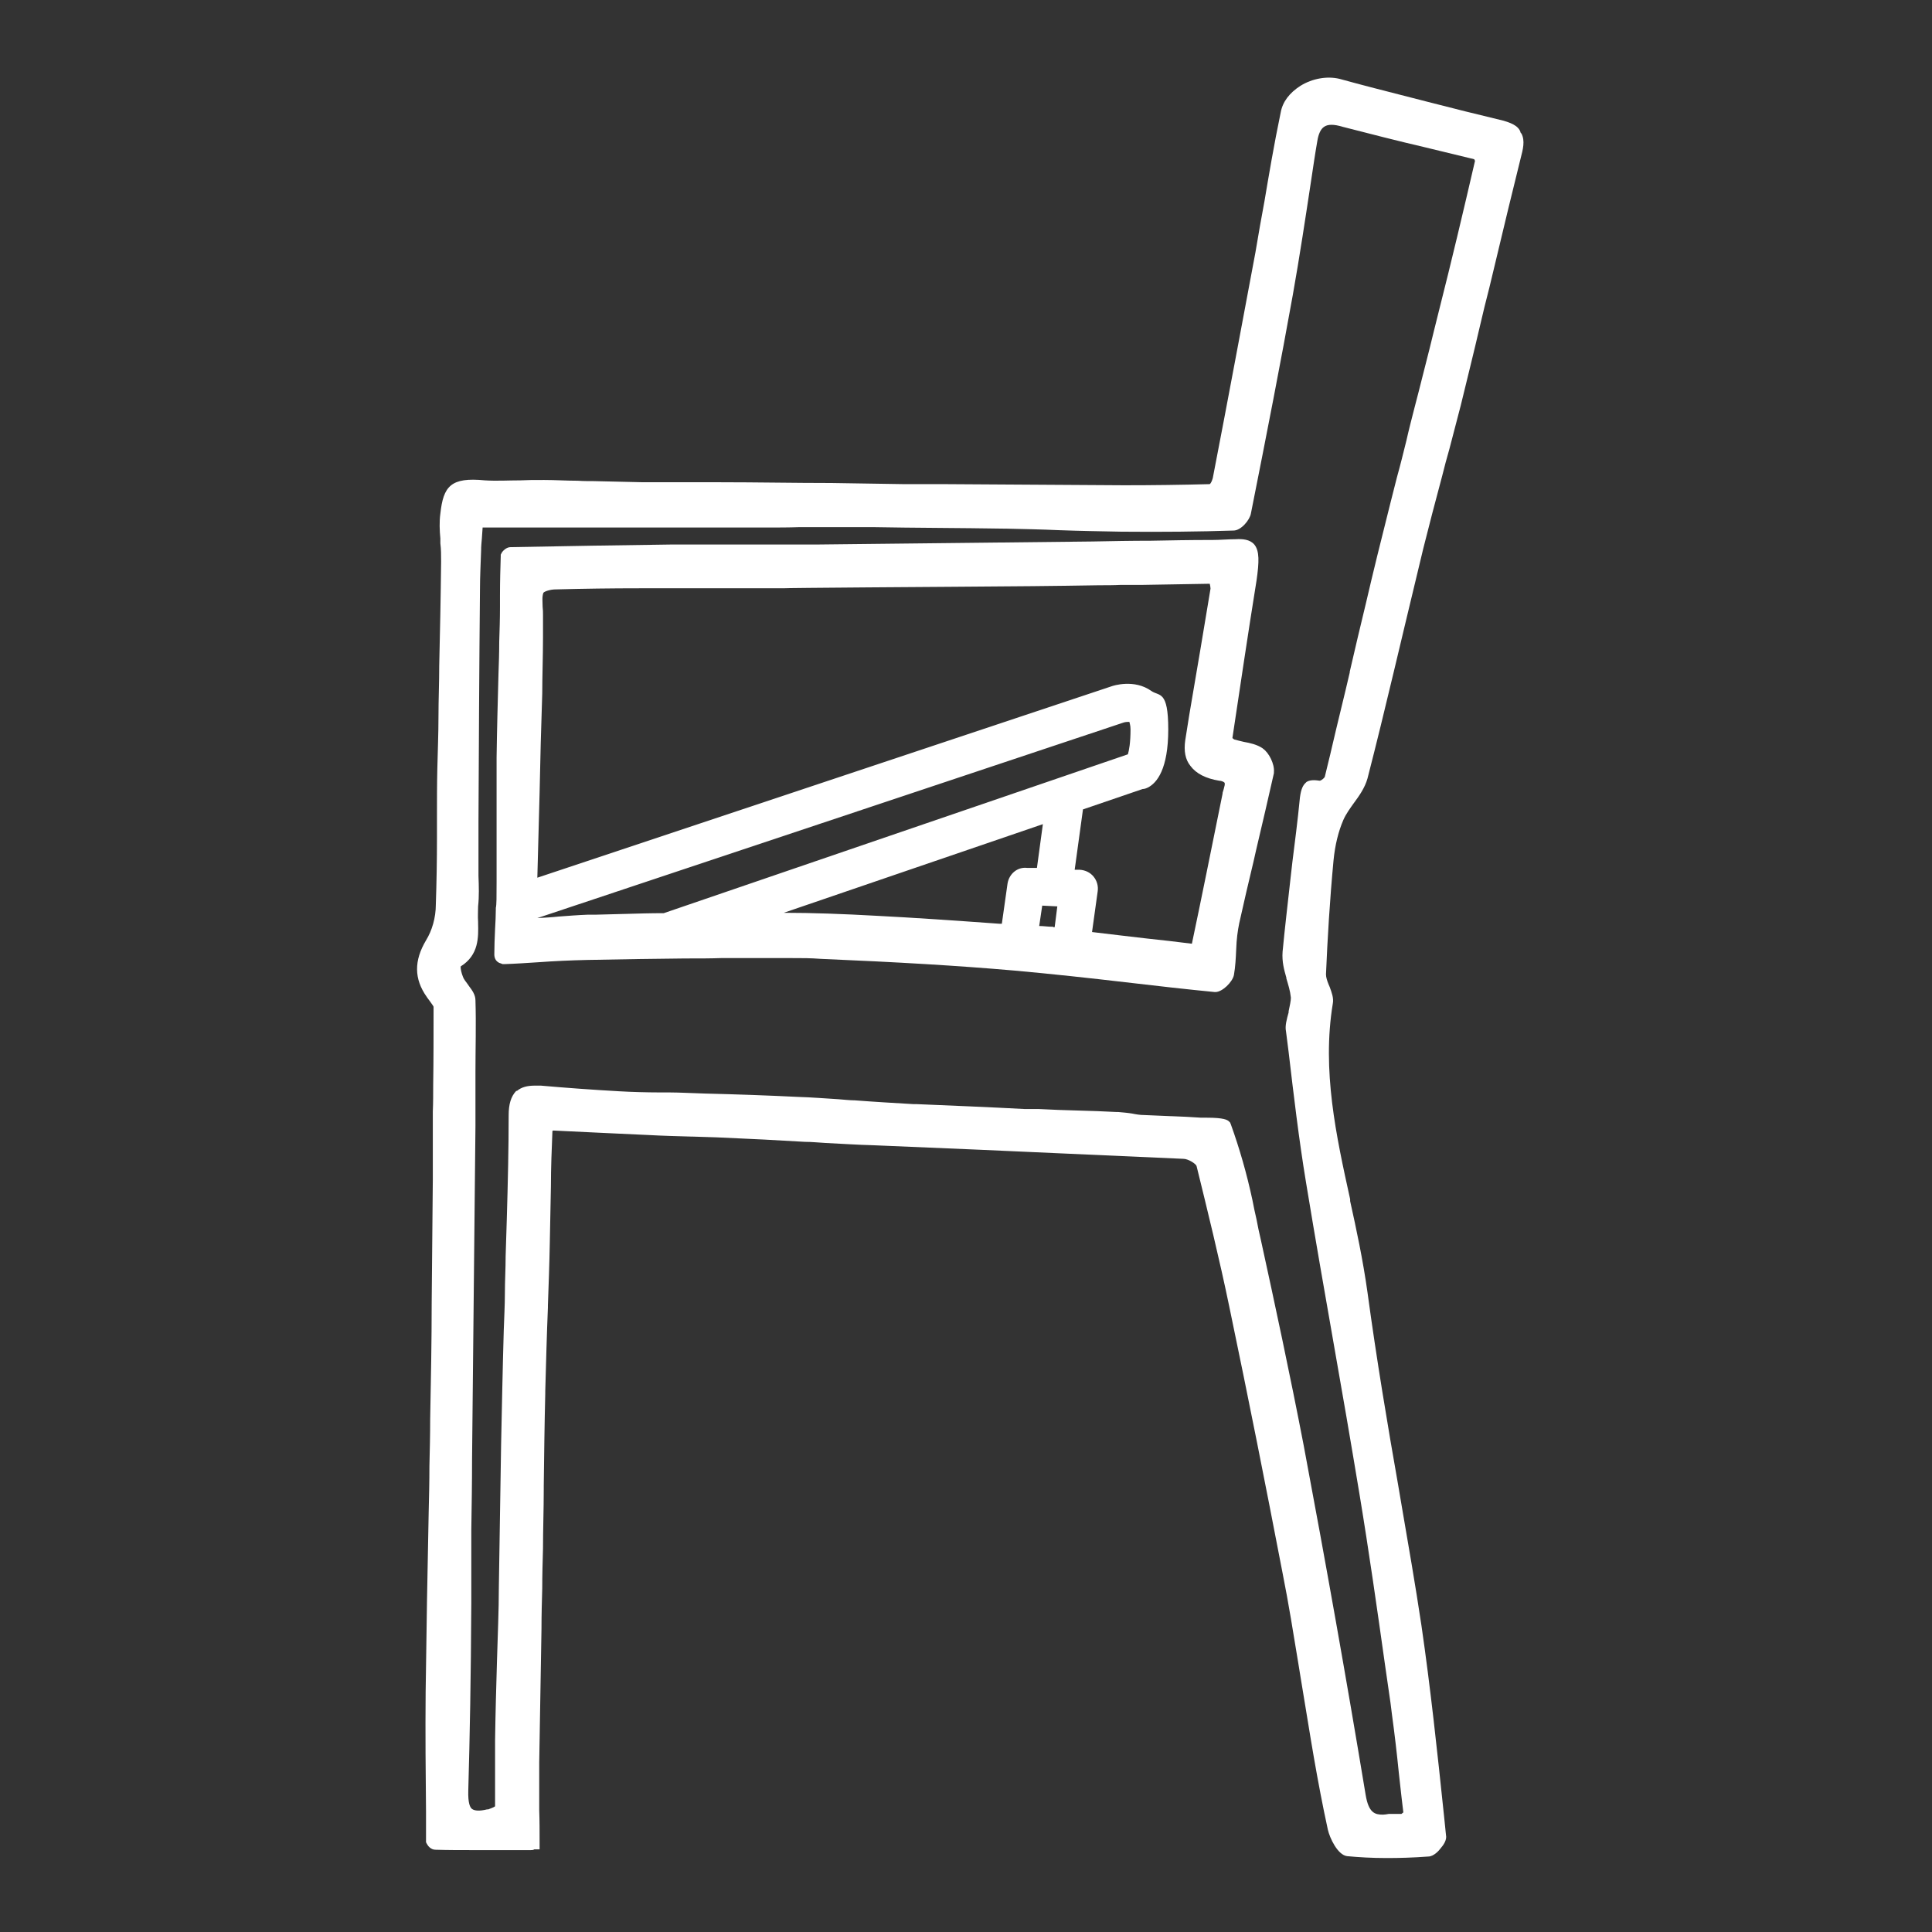
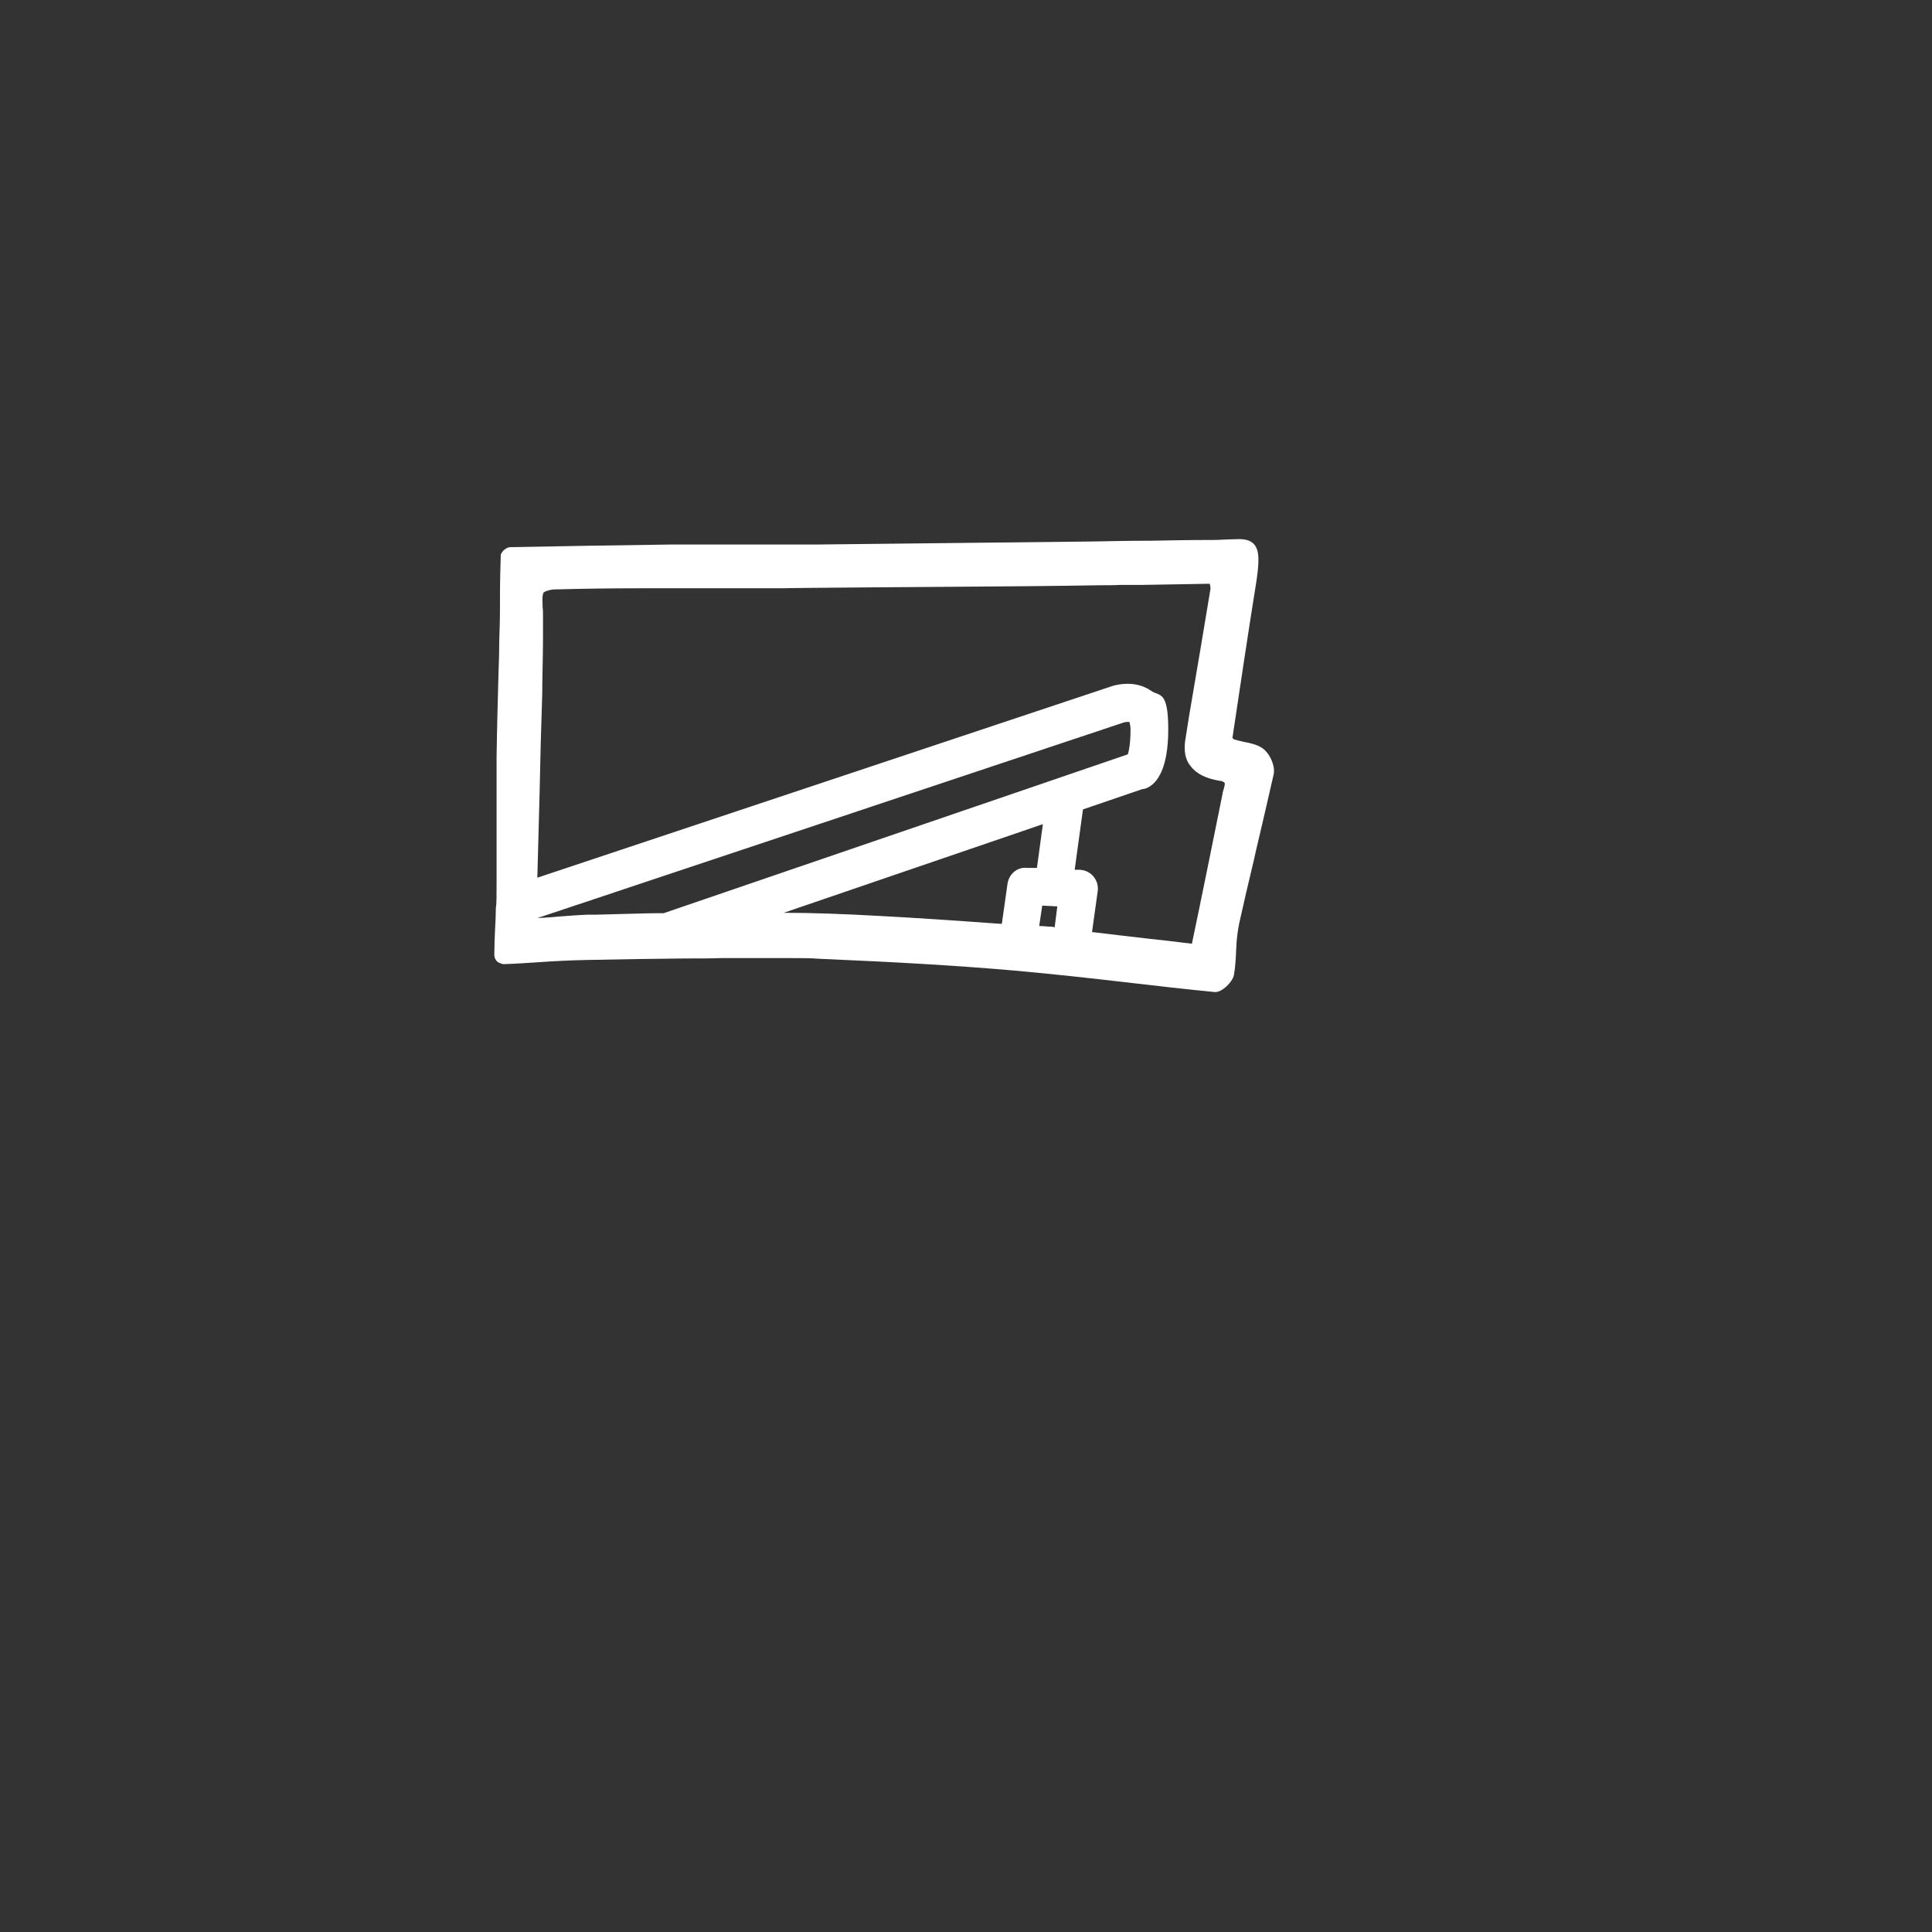
<svg xmlns="http://www.w3.org/2000/svg" id="Ebene_1" data-name="Ebene 1" viewBox="0 0 512 512">
  <rect x="0" y="0" width="512" height="512" fill="#333333" stroke="none" />
  <defs>
    <style>      .cls-1 {        fill: #fff;        stroke-width: 0px;      }    </style>
  </defs>
  <path class="cls-1" d="M334.6,198.3c-1.5-1-3.3-1.4-5-1.7-.8-.2-1.7-.4-2.4-.6-.2,0-.4-.3-.6-.4,2-13.3,4.1-27.5,6.4-41.8.7-4.9.8-7.8-.6-9.5-1.2-1.4-3.2-1.5-4.9-1.4-2,0-4.2.2-6.2.2h-.7c-5.2,0-10.4.1-15.6.2-5.2,0-10.3.1-15.5.2l-72.7.8c-5.7,0-11.2,0-17,0s-5.7,0-8.5,0c-2.8,0-5.6,0-8.5,0h-4.7c-13.8.2-28.2.4-42.8.7-1.1,0-2.1,1-2.4,1.6l-.2.4v.4c-.1,3.2-.2,6.8-.2,10.4v3.1c0,3.1-.1,6.2-.2,9.2,0,2.9-.1,5.8-.2,8.6-.2,7.5-.4,14.8-.5,22.1v33c0,3.9,0,6-.2,6.8v.4c0,1.6-.1,3.4-.2,5.2-.1,2.4-.2,4.6-.2,6.7s1.7,2.4,1.7,2.4l.5.2h.5c3-.1,5.9-.3,9-.5,4.1-.3,8.4-.5,12.8-.6,8.8-.2,17.6-.3,26.2-.4h1c2.8,0,5.7,0,8.5-.1,1.3,0,2.6,0,3.8,0,1.3,0,2.5,0,3.8,0,3.5,0,6.9,0,10.5,0s5.4,0,8.1.2c21,.9,36.3,1.8,51.3,3.1,10,.9,20.1,2,29.5,3.1,8.5,1,16.5,1.9,23.7,2.6h.2c1.8,0,4.5-2.6,4.9-4.5h0c.4-2.3.5-4.5.6-6.7h0c.1-2.9.4-5,.8-7,1.2-5.4,2.5-11,3.8-16.4l.7-3.1c1.6-6.8,3.2-13.6,4.7-20.3v-.3c.2-2.1-1.3-5.1-2.9-6.2ZM315.9,250.1c-4.1-.5-8.1-1-12.1-1.4-4.9-.6-9.7-1.1-14.4-1.7l1.5-10.8c.2-1.4-.2-2.8-1.1-3.9-.9-1.1-2.2-1.7-3.6-1.8h-1.4c0,0,2.2-16,2.2-16l15.8-5.4c.5,0,1-.2,1.4-.4,2.4-1.2,5.4-4.9,5.4-15.4s-2.4-8.7-4.5-10.2c-4.5-3.2-10.1-1.4-10.6-1.2l-152.1,50.7.6-22.5c.1-4.4.2-8.8.3-13.1.1-4.4.3-8.8.4-13.2,0-4.4.2-9.8.2-14.8v-6.1c0-.6,0-1.3-.1-2.1,0-1.3-.2-2.6.2-3.7.3-.4,1.9-.9,3.2-.9,7.4-.2,15-.3,22.3-.3h3.8c2.3,0,4.5,0,6.8,0,2.3,0,4.5,0,6.8,0s6,0,9,0h11.6c0-.1,45.3-.4,45.3-.4,15.6-.1,26.9-.2,38.4-.4,2,0,4,0,5.9-.1,2,0,4,0,5.9,0l17.6-.3c.1.4.2,1,.2,1.3l-2.7,16.2c-.6,3.5-1.2,7.1-1.8,10.6-.8,4.5-1.5,8.9-2.2,13.4-.4,2.8,0,5.1,1.4,6.8,1.5,2,4,3.3,7.6,3.9.6,0,1.2.3,1.4.5.2.4,0,.9-.2,1.7l-.3,1v.2c-2.9,14.3-5.6,27.8-8.2,40.1ZM165.5,242.2l-7.6.2h-2.1c-2.6.1-5.2.3-7.8.5-1.8.2-3.8.3-5.6.4,0,0,0,0,0,0l155.3-51.8c.5-.2,1.3-.2,1.6-.2,0,.2.3.8.3,2,0,3.6-.4,5.6-.7,6.6l-123,42.1c-3.5,0-6.9.1-10.3.2ZM276.4,218.2l-1.6,11.8h-2.6c-2.6-.3-4.8,1.6-5.2,4.2l-1.5,10.6c-.2,0-.5,0-.7,0-12.4-.9-22.7-1.6-32.4-2.1-9-.5-17.1-.8-24.7-.8l68.7-23.5ZM279.1,245.6h-.2c-1.2,0-2.3-.2-3.5-.2l.8-5.4,4,.2-.7,5.5h-.4Z" />
-   <path class="cls-1" d="M403,35.2c-.5-2.1-3.3-2.8-4.5-3.2h0c-6.7-1.6-13.5-3.3-20.1-5-2.6-.7-5.2-1.3-7.8-2-4.7-1.2-9.8-2.5-15.6-4.1-3.3-.8-7.2-.1-10.3,1.8-3,1.9-4.8,4.3-5.3,7.1-1.8,8.6-3.2,17-4.3,23.5-.4,2.2-.8,4.4-1.2,6.6-.4,2.3-.8,4.7-1.2,7-3.5,18.6-7,37.6-11.3,59.8-.2.7-.5,1.4-.8,1.6-7.5.2-15.1.3-22.7.3l-47.8-.3h-10.6c-6.4-.1-12.9-.2-19.2-.3-9.7,0-19.8-.2-29.7-.2h-8.9c-1.2,0-2.5,0-3.7,0-2.5,0-5.1,0-7.6,0l-13.1-.3c-1.4,0-2.8,0-4.2-.1-2.9,0-5.9-.2-8.9-.2s-4.2,0-6.3.1c-3.1,0-6.3.2-9.4,0-9.1-.9-11,1.6-11.8,8.8-.3,2.2-.2,4.5,0,6.6v1.3c.2,1.5.2,3.2.2,4.9-.1,9.4-.3,19-.5,27.5,0,4.5-.2,9.1-.2,13.6,0,4.5-.2,9.1-.3,13.6-.1,4.2-.1,8.6-.1,12.7,0,2,0,3.9,0,5.9,0,5.7-.1,11.7-.3,17.5,0,3.5-1,6.9-2.6,9.5-3.2,5.4-3.2,10.2.2,15,.1.2.3.4.5.7.1.1.2.3.3.4h0c.4.6.9,1.2,1,1.5,0,7,0,14.2-.1,20.7,0,2.3,0,4.8-.1,7.1,0,3,0,6,0,9,0,3,0,6,0,9l-.3,32.7c0,10.1-.2,20.6-.4,30.8,0,4.2-.1,8.3-.2,12.5,0,4.1-.1,8.3-.2,12.4-.3,14.5-.6,31.3-.8,47.4-.1,10.8,0,21.9.1,31.7,0,1.3,0,2.6,0,3.8,0,1.3,0,2.5,0,3.8v.5l.2.4c.3.6,1.1,1.6,2.3,1.6h0c3.2.1,6.5.1,9.7.1h15.6c.3,0,.6,0,.9-.2h1.4v-2c0-2.8,0-5.6-.1-8.4,0-4.1,0-8.4,0-12.6l.6-35.5c0-3.6.1-7.2.2-10.7,0-3.5.1-7,.2-10.5,0-4.9.2-10.4.2-15.7v-.9c.1-8,.2-16.3.4-24.5v-.6c.2-7.3.4-14.9.7-22.2v-.5c.2-5.7.4-11,.5-16.5l.3-15.2c0-4.8.2-9.7.4-14.6,0,0,0,0,0,0,0,0,.1,0,.2-.1,4.2.2,8.4.4,12.5.6l12.9.6c3.6.2,7.4.3,11,.4h.3c4.4.1,9.2.3,12.9.5l6.4.3c3.6.2,7.2.4,10.7.6,1.8,0,3.7.2,5.5.3,4.2.2,8.5.5,12.6.6l28.4,1.2c6.6.3,13.3.6,20.1.9,11.1.5,22.5,1,33.7,1.5,1.3,0,3.3,1.3,3.5,1.9,2.8,11.4,6.1,24.8,8.7,37.4,5.2,24.9,9.5,46.6,14.1,70.5,1.6,8,2.9,16.2,4.2,24.1l.6,3.7c.9,5.4,1.8,10.9,2.7,16.4l.8,4.7c1.1,6.3,2.3,12.7,3.7,19.1.5,2.2,2.6,6.7,5.1,7,3.2.3,6.6.5,10.5.5,3.4,0,7-.1,11-.4,1.4,0,2.8-1.5,3.3-2.2.7-.8,1.7-2.2,1.4-3.5l-.5-4.9c-1.8-17.2-3.6-34.1-6-50.6-1.6-10.7-3.5-21.6-5.3-32.1l-.9-5.3c-2.7-15.3-5.7-33.2-8.1-50.9-1.2-8.6-3-17-4.6-24.2v-.5c-3.7-16.8-7.5-34.1-4.6-51.8.3-1.5-.3-3-.8-4.4l-.3-.7c-.4-1-.7-1.9-.7-2.7.4-9.4,1-19.6,2-30.2.4-4.1,1.3-7.7,2.6-10.7.7-1.6,1.8-3.1,2.8-4.5,1.4-1.9,2.9-4,3.6-6.5,2.4-9.3,4.7-18.8,6.9-28,.7-3,1.4-5.9,2.1-8.8.5-2.2,1.1-4.5,1.6-6.7,1.4-5.8,2.8-11.7,4.2-17.5,1.5-6,3.2-12.5,5-19.2.6-2.4,1.2-4.7,1.9-7.1,1-3.8,2-7.7,3-11.5,1.7-7,3.5-14.2,5.1-21.1.8-3.4,1.6-6.8,2.5-10.2l1.8-7.5c2.1-8.9,4.3-17.9,6.5-26.8.6-2.3,1.2-4.6.2-6.5ZM346.2,207.3c-.9.7-1.4,1.8-1.7,4-.6,6.2-1.4,12.3-2,17.1l-.5,4.4c-.7,6.4-1.5,13-2.1,19.4-.2,2.7.4,4.8,1,6.9v.2c.5,1.7,1,3.2,1.2,5.1,0,.8-.3,2.2-.6,3.6v.3c-.5,1.8-1,3.6-.7,5l.7,5.5c1.3,11.1,2.7,23,4.6,34.5,2.6,15.8,5,29.4,7.1,41.4,2.4,13.6,4.8,27.5,7.1,41.4,2.5,15.1,4.7,30.6,6.8,45.5l1.4,9.7.4,3.2c.7,5.1,1.3,10.3,1.8,15.3.2,2.1.5,4.2.7,6.3l.5,4.2c-.1.1-.4.3-.5.4-.5,0-1,0-1.5,0h-1.8c-.6.1-1.2.2-1.6.2-2.1,0-3.8-.4-4.6-5.3-5.1-30.8-10.5-61.1-16.4-92.5-3.6-18.7-7.7-37.8-11.4-54.7-.4-1.7-.8-3.5-1.1-5.2-.4-1.8-.8-3.5-1.1-5.2-1.5-7-3.4-13.6-5.7-20l-.2-.5-.4-.4c-.4-.3-1.2-.9-5.8-.9s-1,0-1.3,0h-.2c-2.7-.2-5.3-.3-7.8-.4h-.2c-2.3-.1-4.6-.2-7-.3-1.2,0-2.3-.2-3.3-.4-1.2-.2-2.5-.3-3.6-.4h-.4c-3.5-.2-6.9-.3-10.4-.4-3.5-.1-6.9-.2-10.4-.4h-3.7c-9.4-.5-19.1-.9-28.7-1.3h-.8c-5.1-.3-10.3-.6-15.5-1-1.4,0-2.9-.2-4.4-.3-3.4-.2-7-.5-10.4-.6-8.2-.4-16.6-.7-24.9-.9l-5.5-.2c-2.3-.1-4.8-.1-7.1-.1s-6.8-.1-10.1-.3c-7.1-.4-14-.9-20.8-1.5-.5,0-1,0-1.5,0-2.1,0-3.6.4-4.8,1.4h-.2c-1.4,1.5-2,3.5-2,6.5,0,8.5-.2,17.5-.5,27.7l-.3,9.6c0,3.3-.2,6.5-.2,9.8,0,3.3-.2,6.6-.3,9.9-.3,10.3-.5,20.8-.7,30.1l-.6,38c0,6.2-.3,12.3-.5,19.6-.2,6.7-.4,13.9-.5,20.9,0,1.8,0,3.6,0,5.3,0,.8,0,1.7,0,2.5,0,3.2,0,6.5,0,9.7-.4.3-1.3.6-1.8.8h-.3c-2,.5-3.3.4-4-.1-.5-.4-1.1-1.4-1-4.9.4-14.3.7-29.6.8-49.7,0-3.1,0-6.3,0-9.5,0-3.2,0-6.4,0-9.5v-.3c.1-6.4.2-12.5.2-18.8l.9-88.3c0-1.6,0-3.3,0-4.9,0-1.7,0-3.3,0-5,0-1.5,0-3,0-4.5,0-6.2.2-12.6,0-18.9,0-1.5-.9-2.7-1.8-3.9l-.2-.3c-.5-.7-1.1-1.4-1.3-2-.4-1-.7-2.2-.6-2.8,4.8-3,4.7-7.7,4.6-11.5v-.3c-.1-1.5,0-2.9,0-4.1.3-2.7.2-5.4.1-8.1,0-1.3,0-2.7,0-4.1v-10.1c.1-20.3.2-41.3.4-61.9,0-3.4.2-6.8.3-10.1,0-1.1.1-2.1.2-3.2l.2-2.9h63.1c1.9,0,4,0,5.9,0h.1c1,0,2.1,0,3.1,0,1.1,0,2.1,0,3.2,0,2.8,0,5.7,0,8.5-.1,1.8,0,3.6,0,5.4,0,1.8,0,3.6,0,5.5,0h8.8c10.7.2,22.8.2,35,.4h.3c4.6.1,9.3.2,13.8.4,5.4.2,11,.3,16.5.4,11,.1,20.7,0,29.8-.3,2,0,4.3-2.8,4.6-4.5,4.2-21.1,8-40.6,11.1-57.9,1.8-10.1,3.4-20.7,4.9-30.6.5-3.3,1-6.8,1.6-10.2.3-1.9.9-3.2,1.8-3.8,1-.7,2.6-.7,4.9,0,7.4,1.9,14.8,3.8,21.7,5.4l13.2,3.2c0,.1.1.3.2.4-3.1,13.4-6.2,26.5-9.6,39.9-.8,3.3-1.7,6.7-2.5,10.1-1.3,5-2.5,10-3.8,14.9-.8,3.1-1.6,6.2-2.3,9.3-.8,3.2-1.6,6.5-2.5,9.7l-1.7,6.7c-2.5,9.9-4.6,18.4-6.5,26.6-1.5,6.1-2.9,12.2-4.3,18.2v.2c-1.5,6.5-3.2,13.2-4.7,19.7-.6,2.7-1.3,5.3-1.9,7.9-.1.4-.9,1-1.3,1.1-1.4-.2-2.8-.3-3.8.5Z" />
</svg>